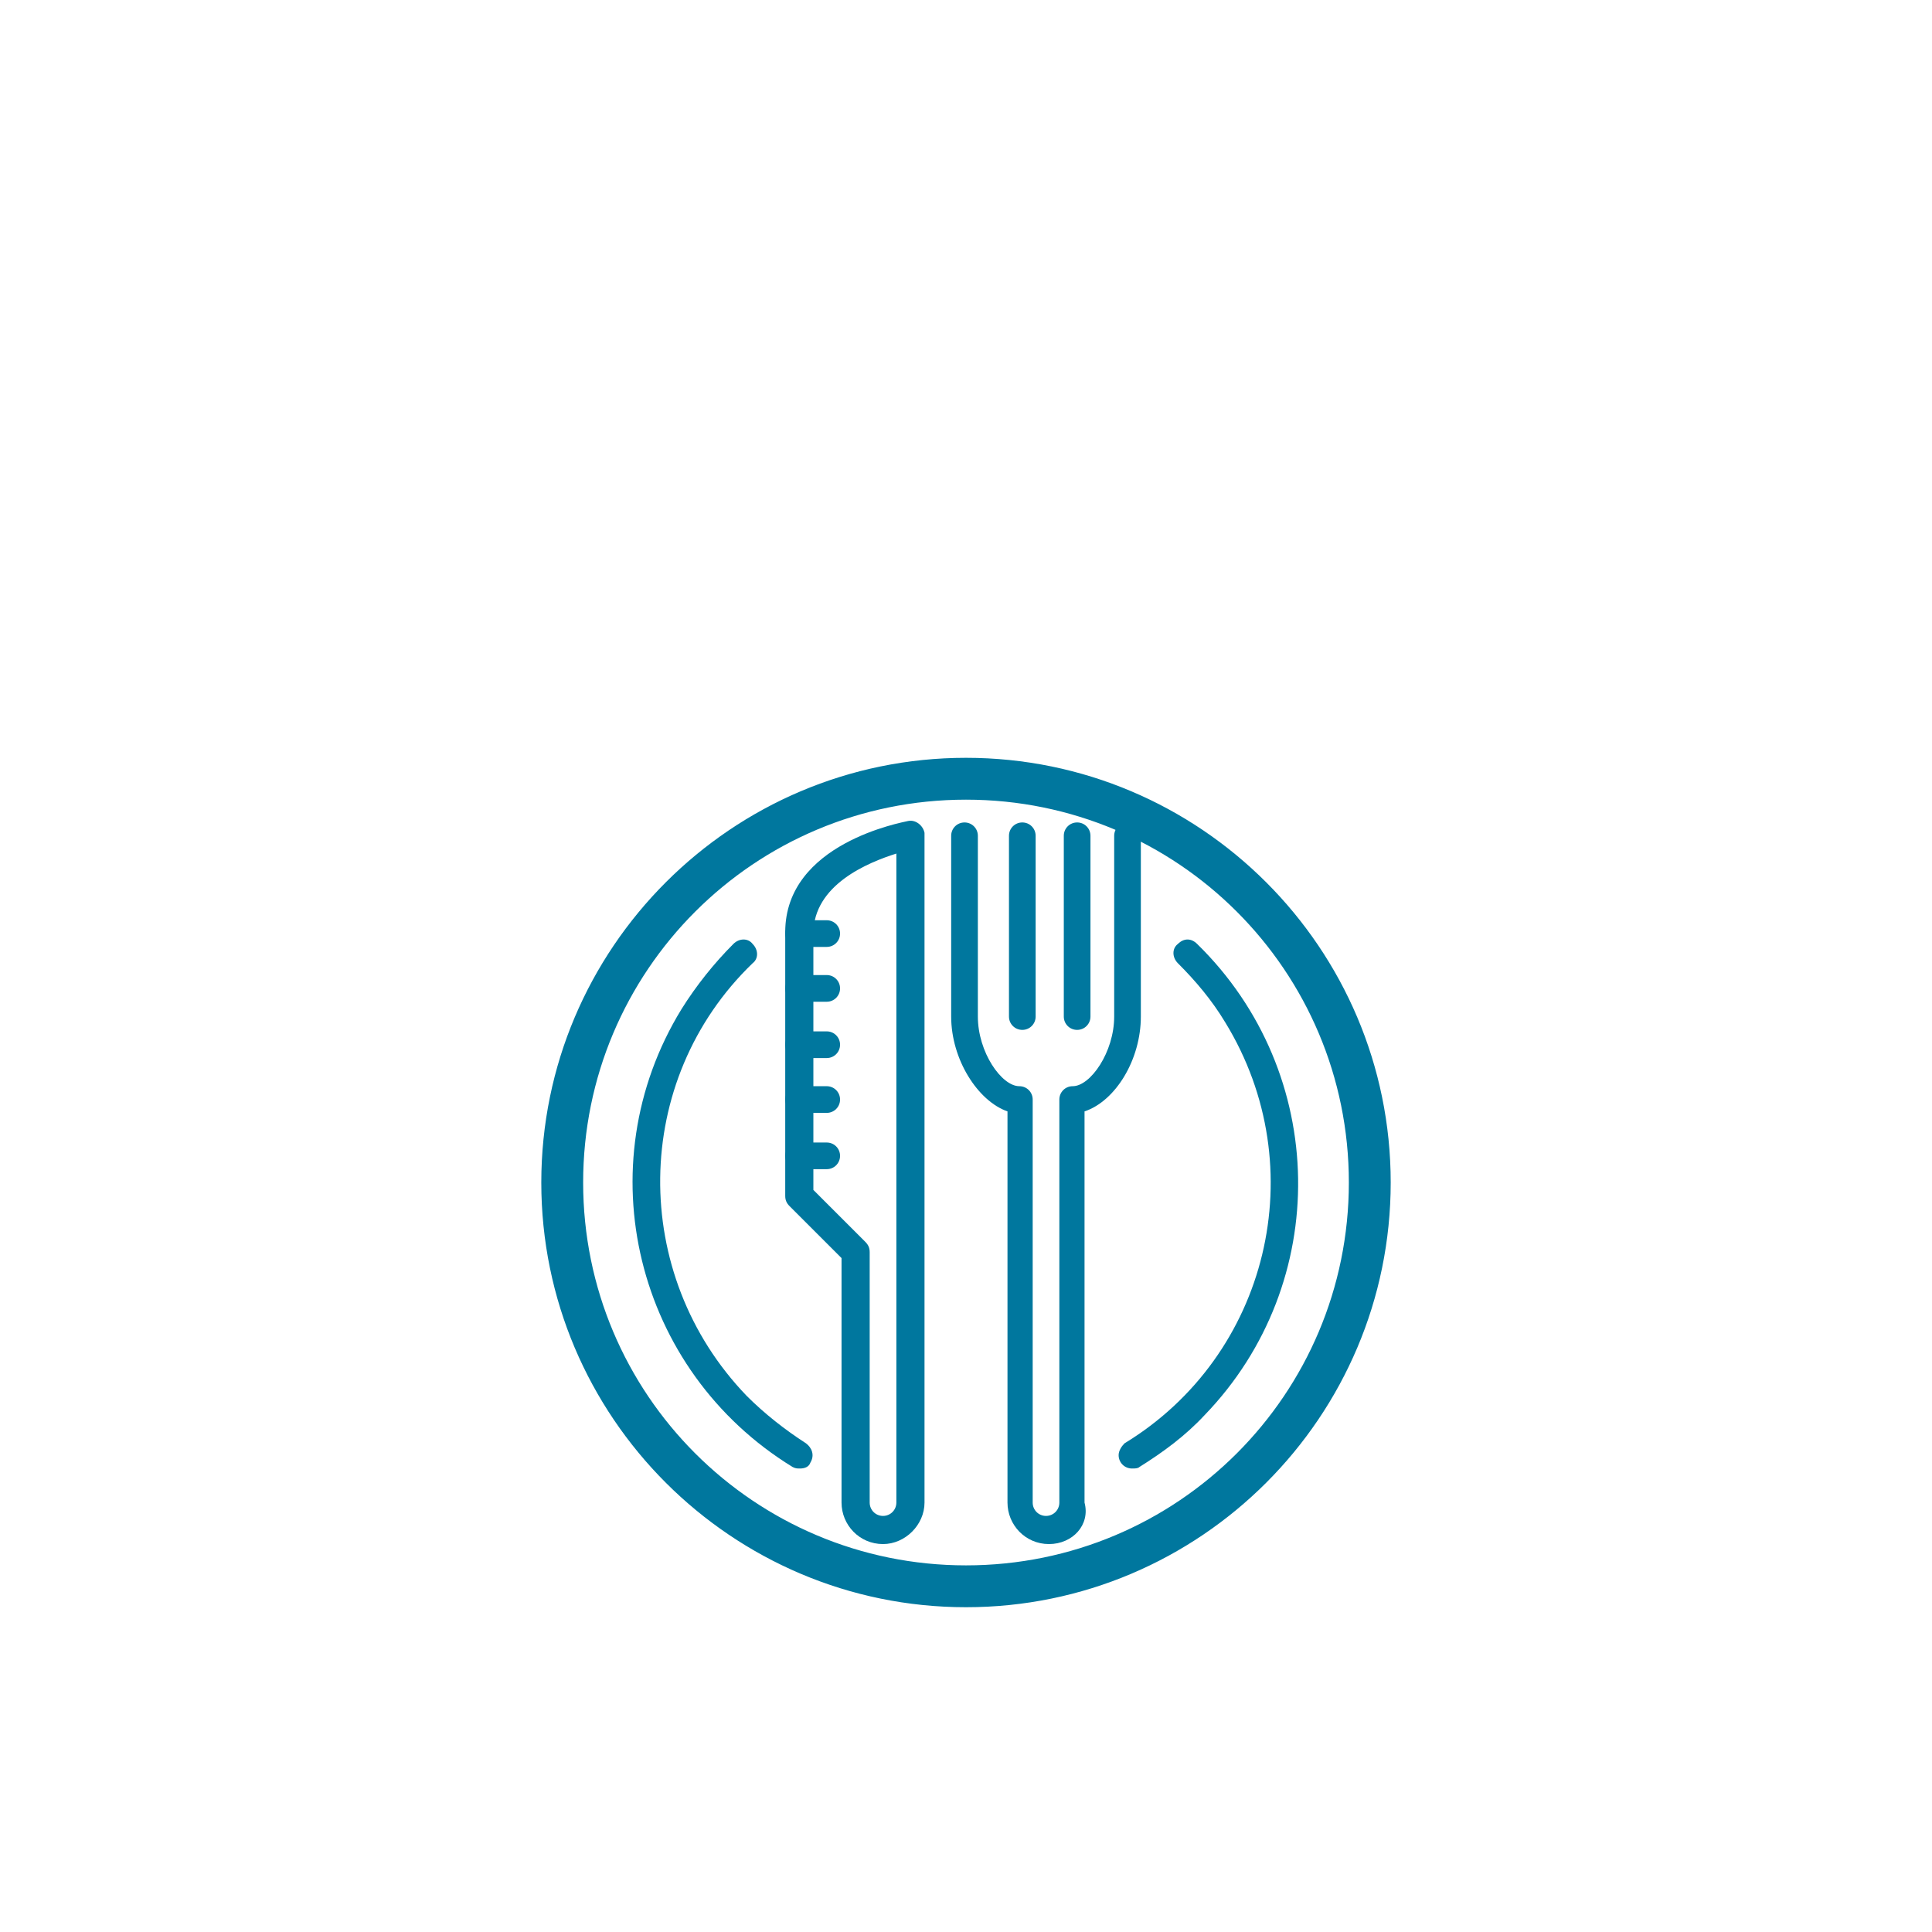
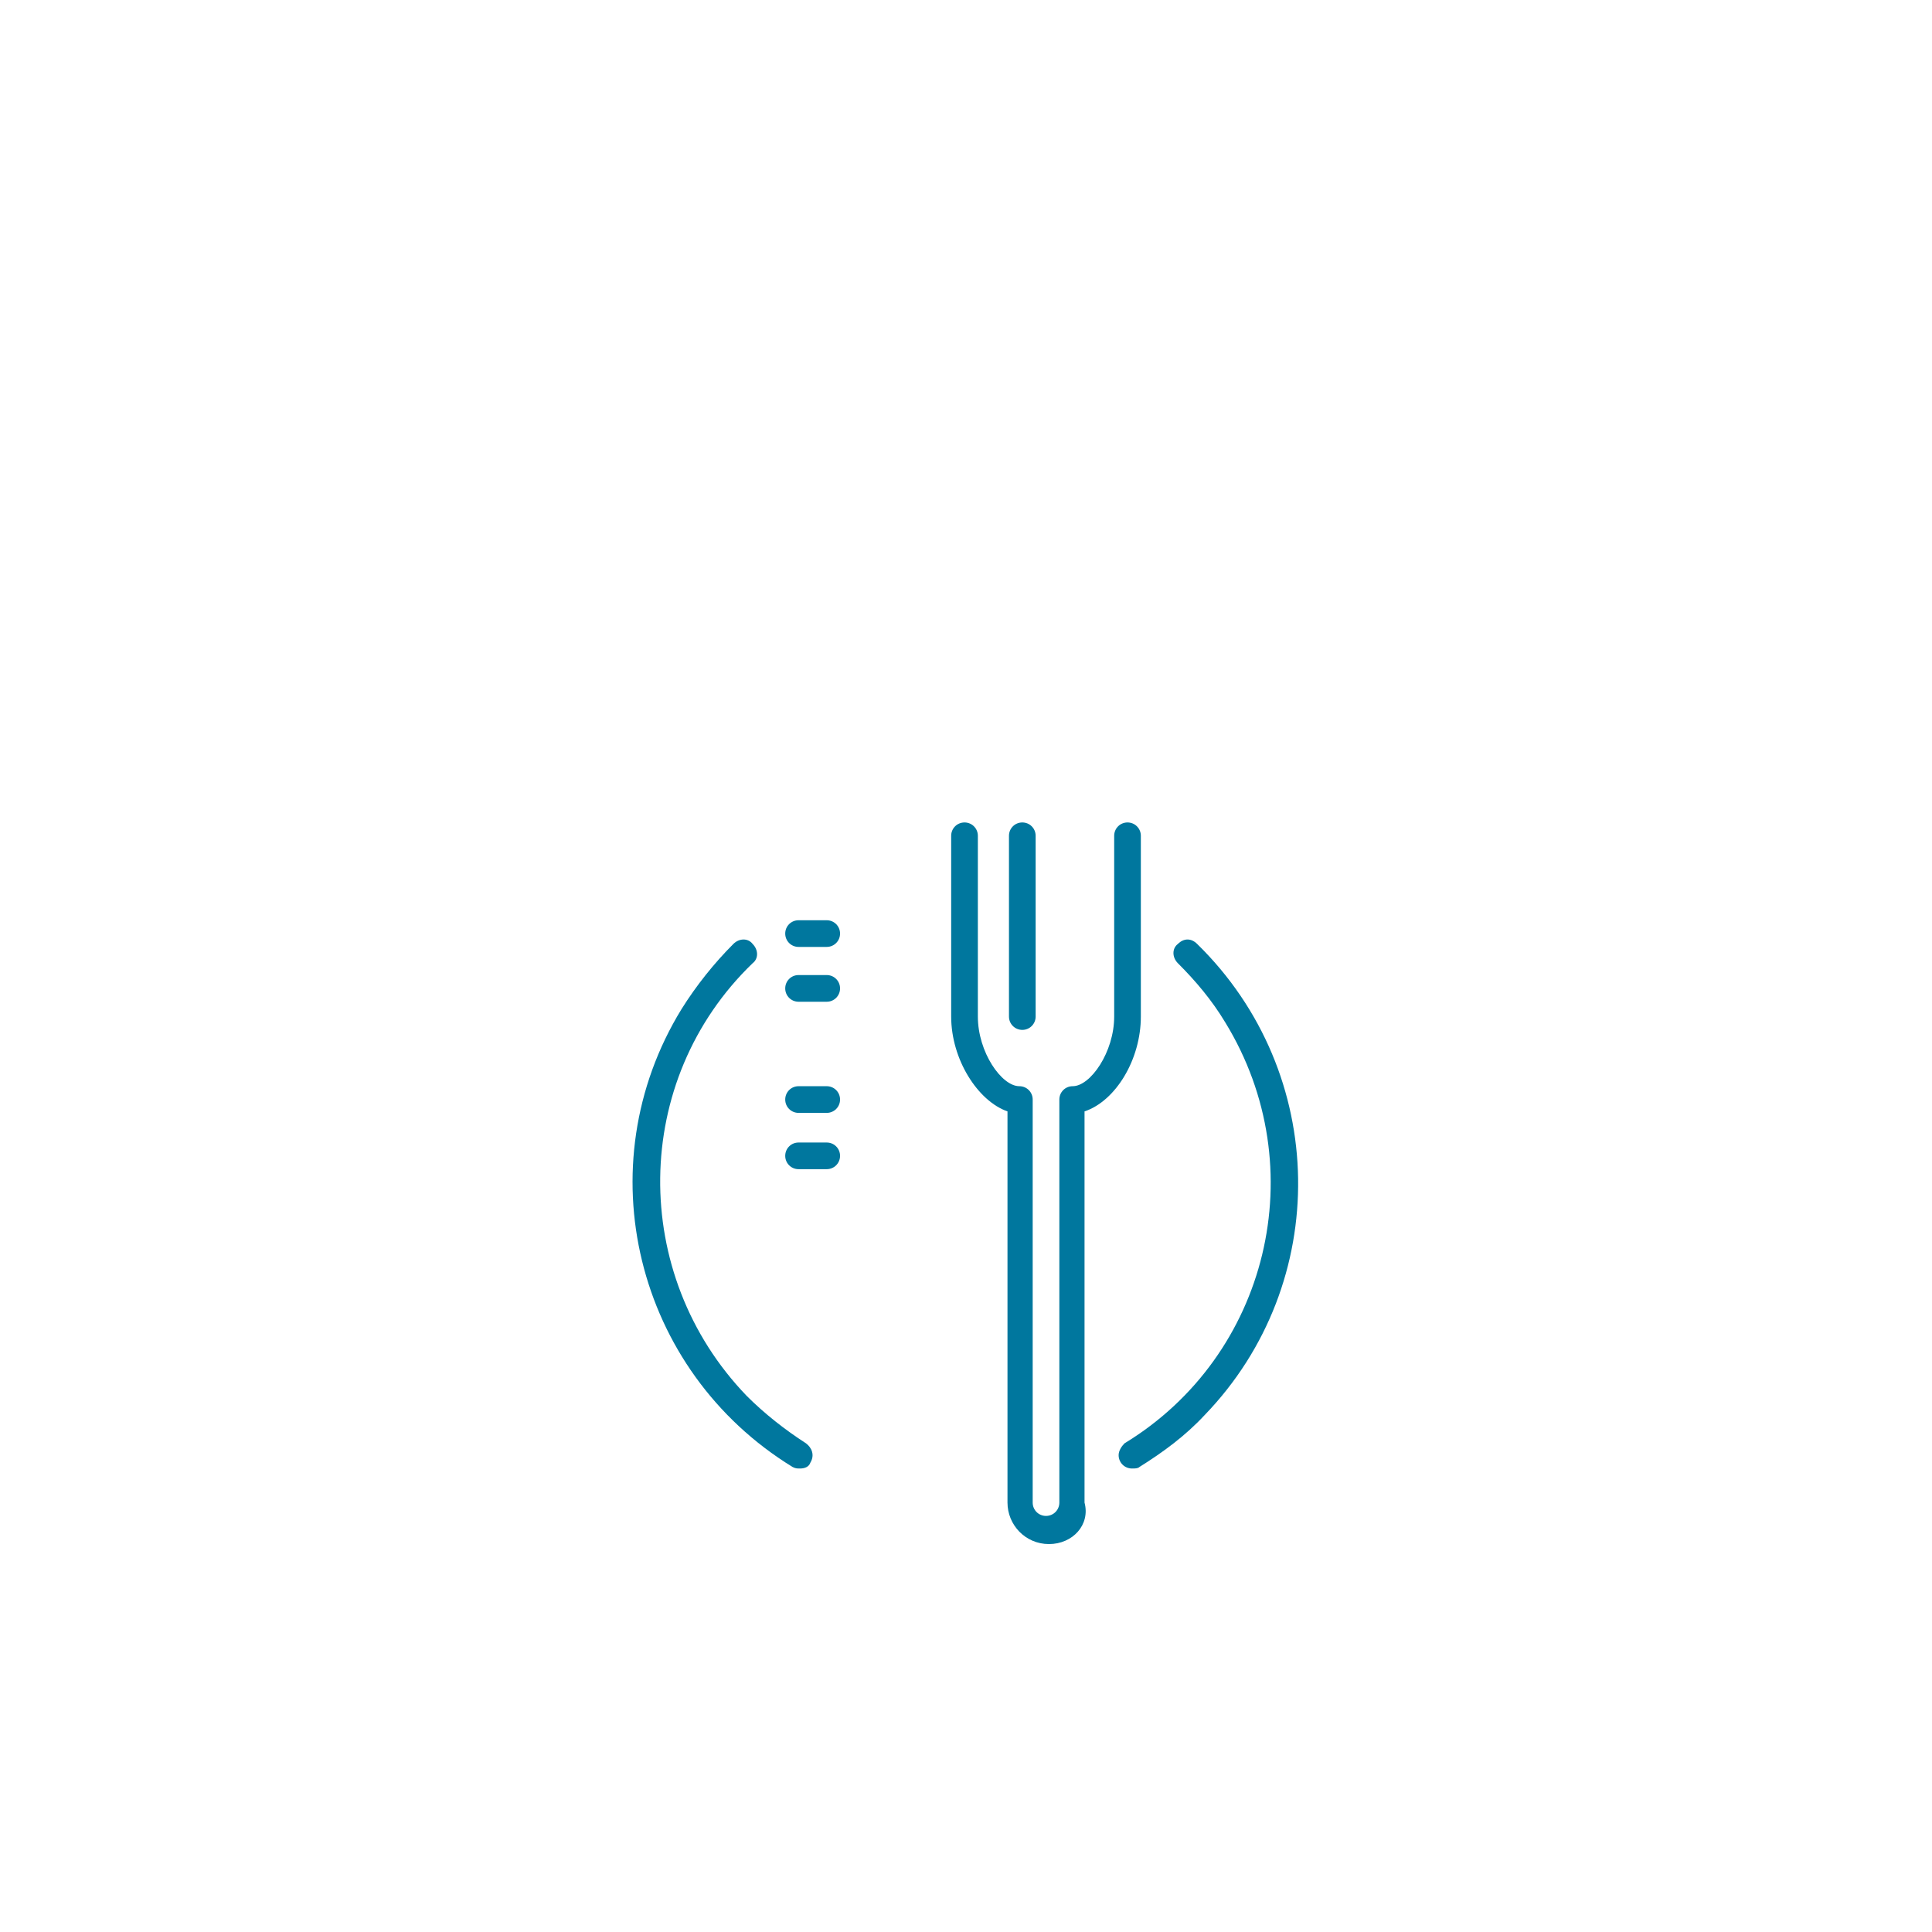
<svg xmlns="http://www.w3.org/2000/svg" width="116" height="116" viewBox="0 0 116 116" fill="none">
  <path d="M49.637 56.854H47.947C47.502 56.854 47.146 56.498 47.146 56.053C47.146 55.608 47.502 55.253 47.947 55.253H49.637C50.082 55.253 50.438 55.608 50.438 56.053C50.438 56.498 50.082 56.854 49.637 56.854Z" fill="#00779E" />
  <path d="M49.637 60.146H47.947C47.502 60.146 47.146 59.79 47.146 59.345C47.146 58.9 47.502 58.544 47.947 58.544H49.637C50.082 58.544 50.438 58.9 50.438 59.345C50.438 59.79 50.082 60.146 49.637 60.146Z" fill="#00779E" />
-   <path d="M49.637 63.527H47.947C47.502 63.527 47.146 63.171 47.146 62.726C47.146 62.281 47.502 61.925 47.947 61.925H49.637C50.082 61.925 50.438 62.281 50.438 62.726C50.438 63.171 50.082 63.527 49.637 63.527Z" fill="#00779E" />
  <path d="M49.637 66.819H47.947C47.502 66.819 47.146 66.463 47.146 66.018C47.146 65.573 47.502 65.217 47.947 65.217H49.637C50.082 65.217 50.438 65.573 50.438 66.018C50.438 66.463 50.082 66.819 49.637 66.819Z" fill="#00779E" />
  <path d="M49.637 70.199H47.947C47.502 70.199 47.146 69.843 47.146 69.399C47.146 68.954 47.502 68.598 47.947 68.598H49.637C50.082 68.598 50.438 68.954 50.438 69.399C50.438 69.843 50.082 70.199 49.637 70.199Z" fill="#00779E" />
  <path d="M61.381 61.836C60.936 61.836 60.58 61.48 60.58 61.036V50.181C60.58 49.737 60.936 49.381 61.381 49.381C61.826 49.381 62.181 49.737 62.181 50.181V61.036C62.181 61.48 61.826 61.836 61.381 61.836Z" fill="#00779E" />
-   <path d="M64.673 61.836C64.228 61.836 63.872 61.48 63.872 61.036V50.181C63.872 49.737 64.228 49.381 64.673 49.381C65.118 49.381 65.473 49.737 65.473 50.181V61.036C65.473 61.48 65.118 61.836 64.673 61.836Z" fill="#00779E" />
  <path d="M62.982 92.708C61.559 92.708 60.491 91.552 60.491 90.217V66.73C58.712 66.107 57.11 63.616 57.11 61.036V50.181C57.11 49.737 57.466 49.381 57.911 49.381C58.356 49.381 58.712 49.737 58.712 50.181V61.036C58.712 63.171 60.135 65.217 61.203 65.217C61.648 65.217 62.004 65.573 62.004 66.018V90.217C62.004 90.662 62.359 91.018 62.804 91.018C63.249 91.018 63.605 90.662 63.605 90.217V66.018C63.605 65.573 63.961 65.217 64.406 65.217C65.473 65.217 66.897 63.171 66.897 61.036V50.181C66.897 49.737 67.253 49.381 67.698 49.381C68.142 49.381 68.498 49.737 68.498 50.181V61.036C68.498 63.616 66.986 66.107 65.117 66.73V90.217C65.473 91.552 64.406 92.708 62.982 92.708Z" fill="#00779E" />
-   <path d="M53.018 92.708C51.594 92.708 50.527 91.552 50.527 90.217V75.537L47.413 72.424C47.235 72.246 47.146 72.068 47.146 71.801V55.964C47.146 50.626 54.174 49.381 54.53 49.292C54.975 49.203 55.42 49.559 55.509 50.004C55.509 50.093 55.509 50.093 55.509 50.181V90.217C55.509 91.552 54.352 92.708 53.018 92.708ZM48.836 71.445L51.95 74.559C52.128 74.737 52.217 74.915 52.217 75.181V90.217C52.217 90.662 52.573 91.018 53.018 91.018C53.463 91.018 53.819 90.662 53.819 90.217V51.249C52.128 51.783 48.836 53.117 48.836 56.053V71.445Z" fill="#00779E" />
-   <path d="M83.25 71C83.25 57.072 71.928 45.75 58 45.75C44.072 45.75 32.75 57.072 32.75 71C32.75 84.928 44.072 96.25 58 96.25C71.928 96.25 83.25 84.928 83.25 71ZM81.237 71C81.237 83.851 70.851 94.237 58 94.237C45.149 94.237 34.763 83.851 34.763 71C34.763 58.149 45.149 47.763 58 47.763C70.851 47.763 81.237 58.149 81.237 71Z" fill="#00779E" stroke="#00779E" stroke-width="0.5" />
  <path d="M67.964 88.171C67.52 88.171 67.164 87.815 67.164 87.37C67.164 87.103 67.342 86.836 67.52 86.658C76.15 81.409 78.907 70.11 73.569 61.391C72.769 60.057 71.79 58.9 70.722 57.833C70.367 57.477 70.367 56.943 70.722 56.676C71.078 56.32 71.523 56.32 71.879 56.676C79.797 64.416 79.975 77.05 72.324 84.968C71.167 86.213 69.833 87.192 68.409 88.082C68.32 88.171 68.142 88.171 67.964 88.171Z" fill="#00779E" />
  <path d="M48.036 88.171C47.858 88.171 47.769 88.171 47.591 88.082C38.16 82.299 35.135 70.021 40.918 60.591C41.808 59.167 42.876 57.833 44.032 56.676C44.388 56.32 44.922 56.32 45.189 56.676C45.544 57.032 45.544 57.566 45.189 57.833C37.893 64.861 37.804 76.516 44.833 83.811C45.9 84.879 47.146 85.858 48.392 86.658C48.747 86.925 48.925 87.37 48.658 87.815C48.569 88.082 48.303 88.171 48.036 88.171Z" fill="#00779E" />
</svg>